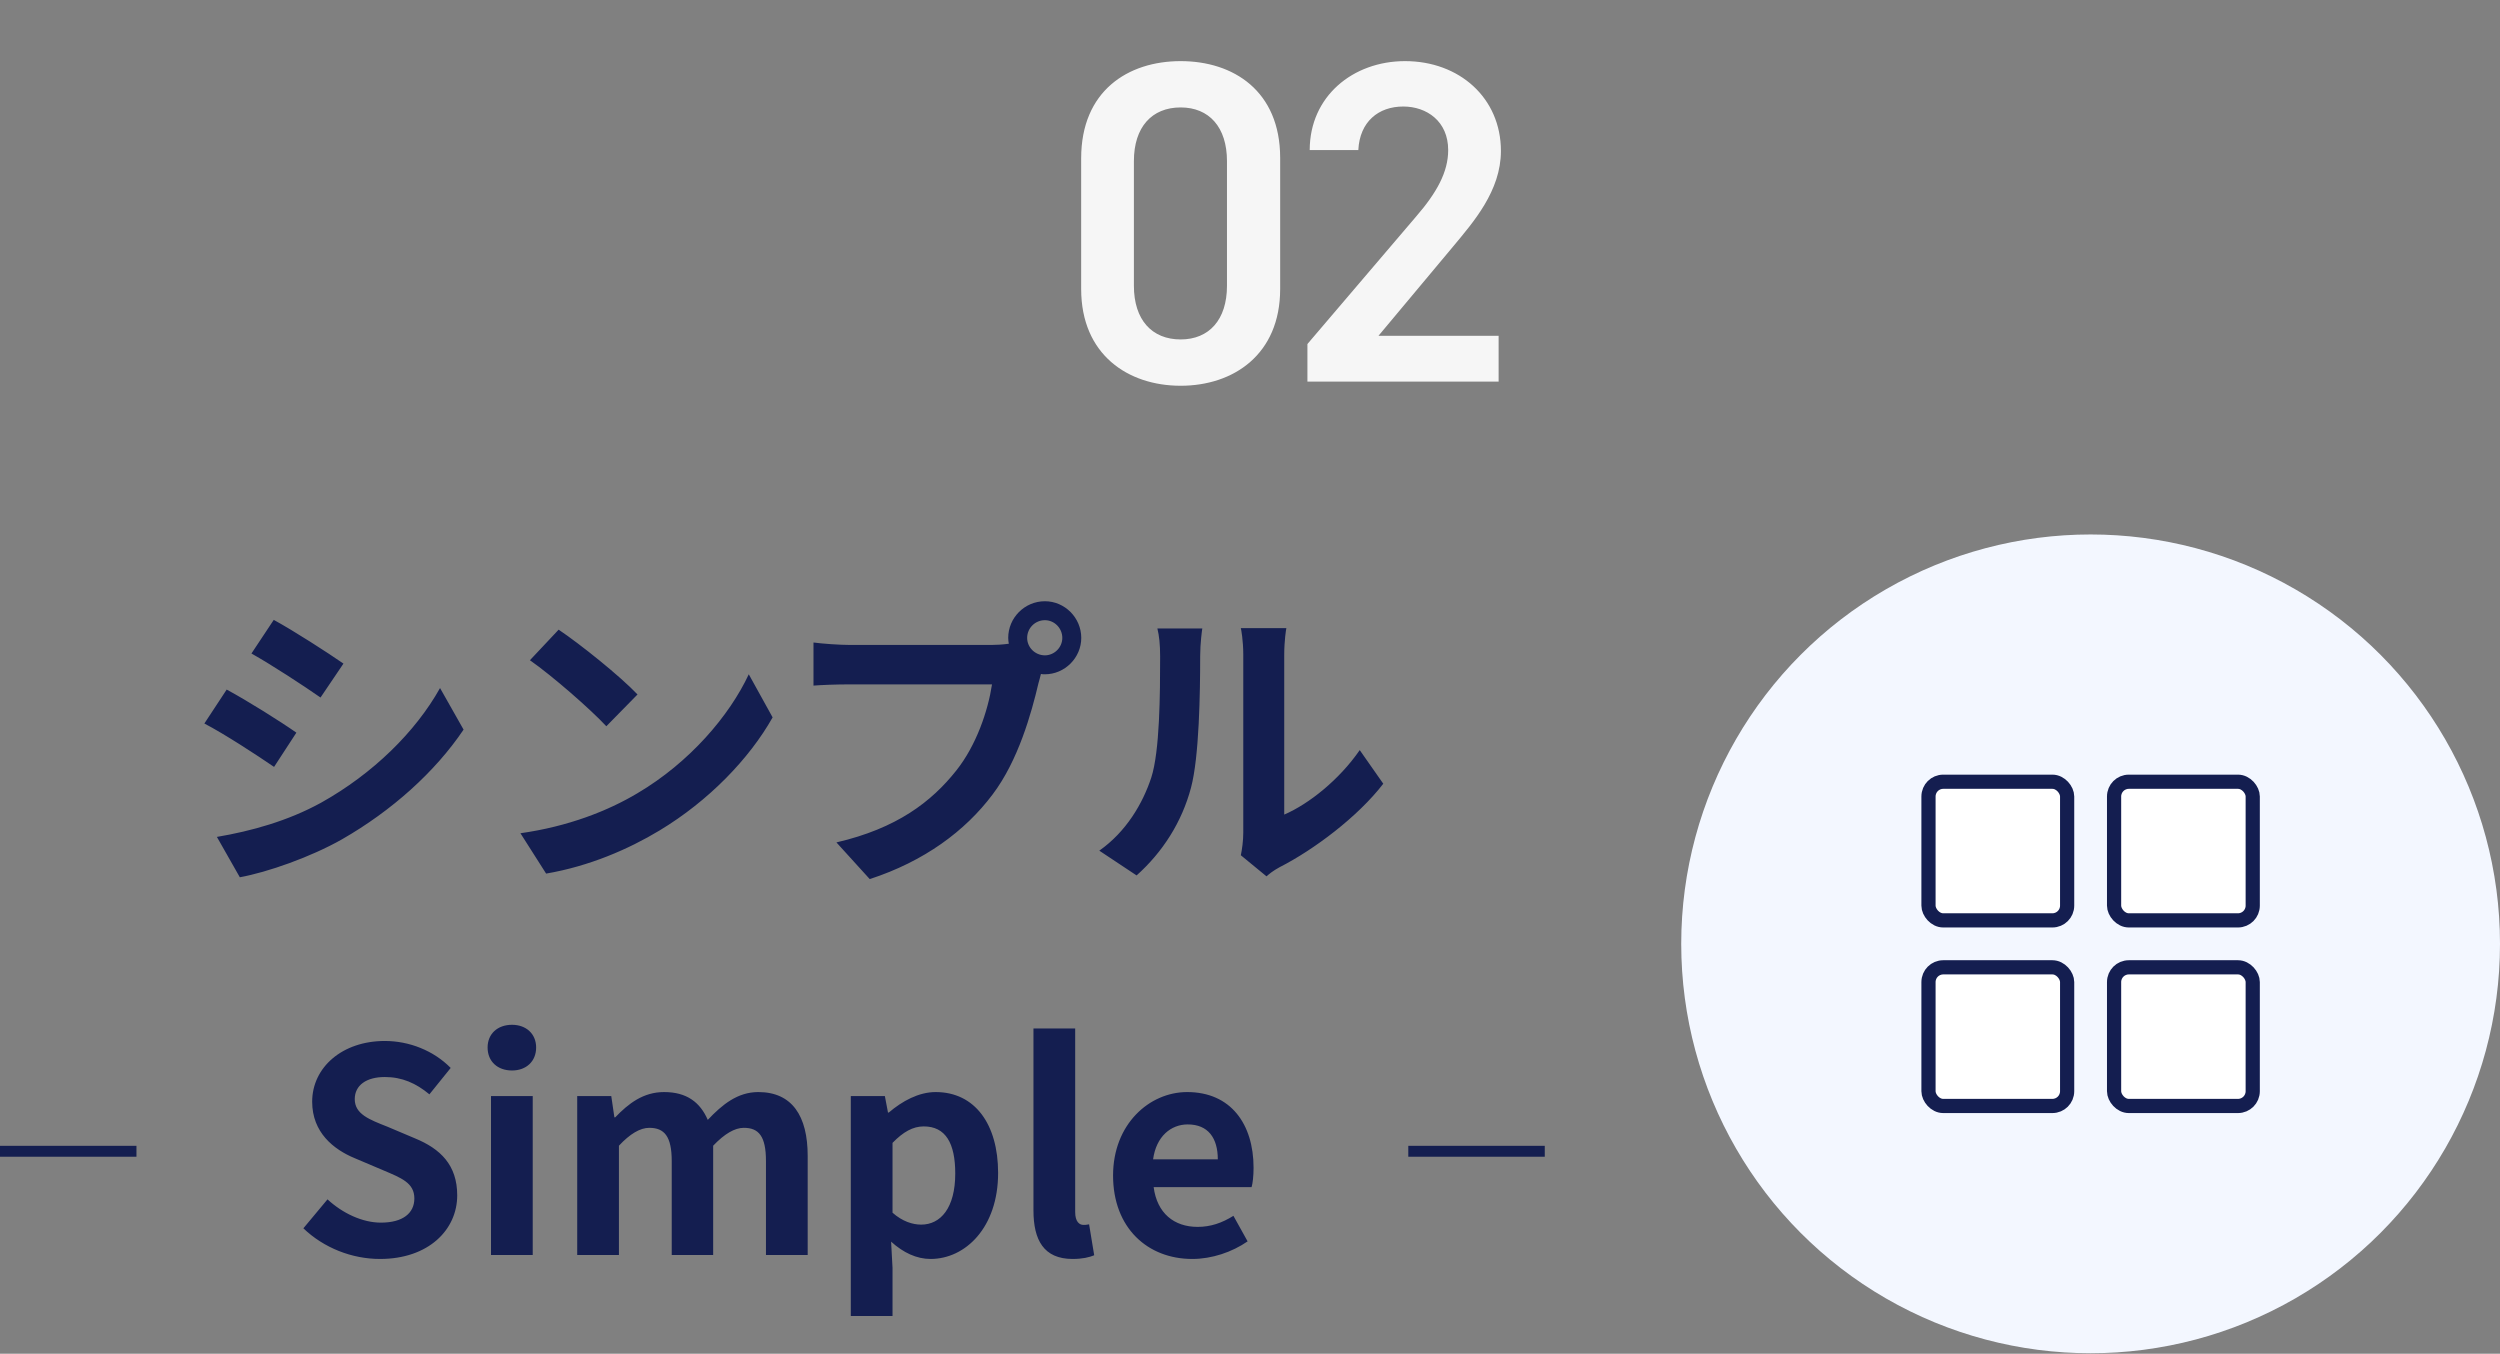
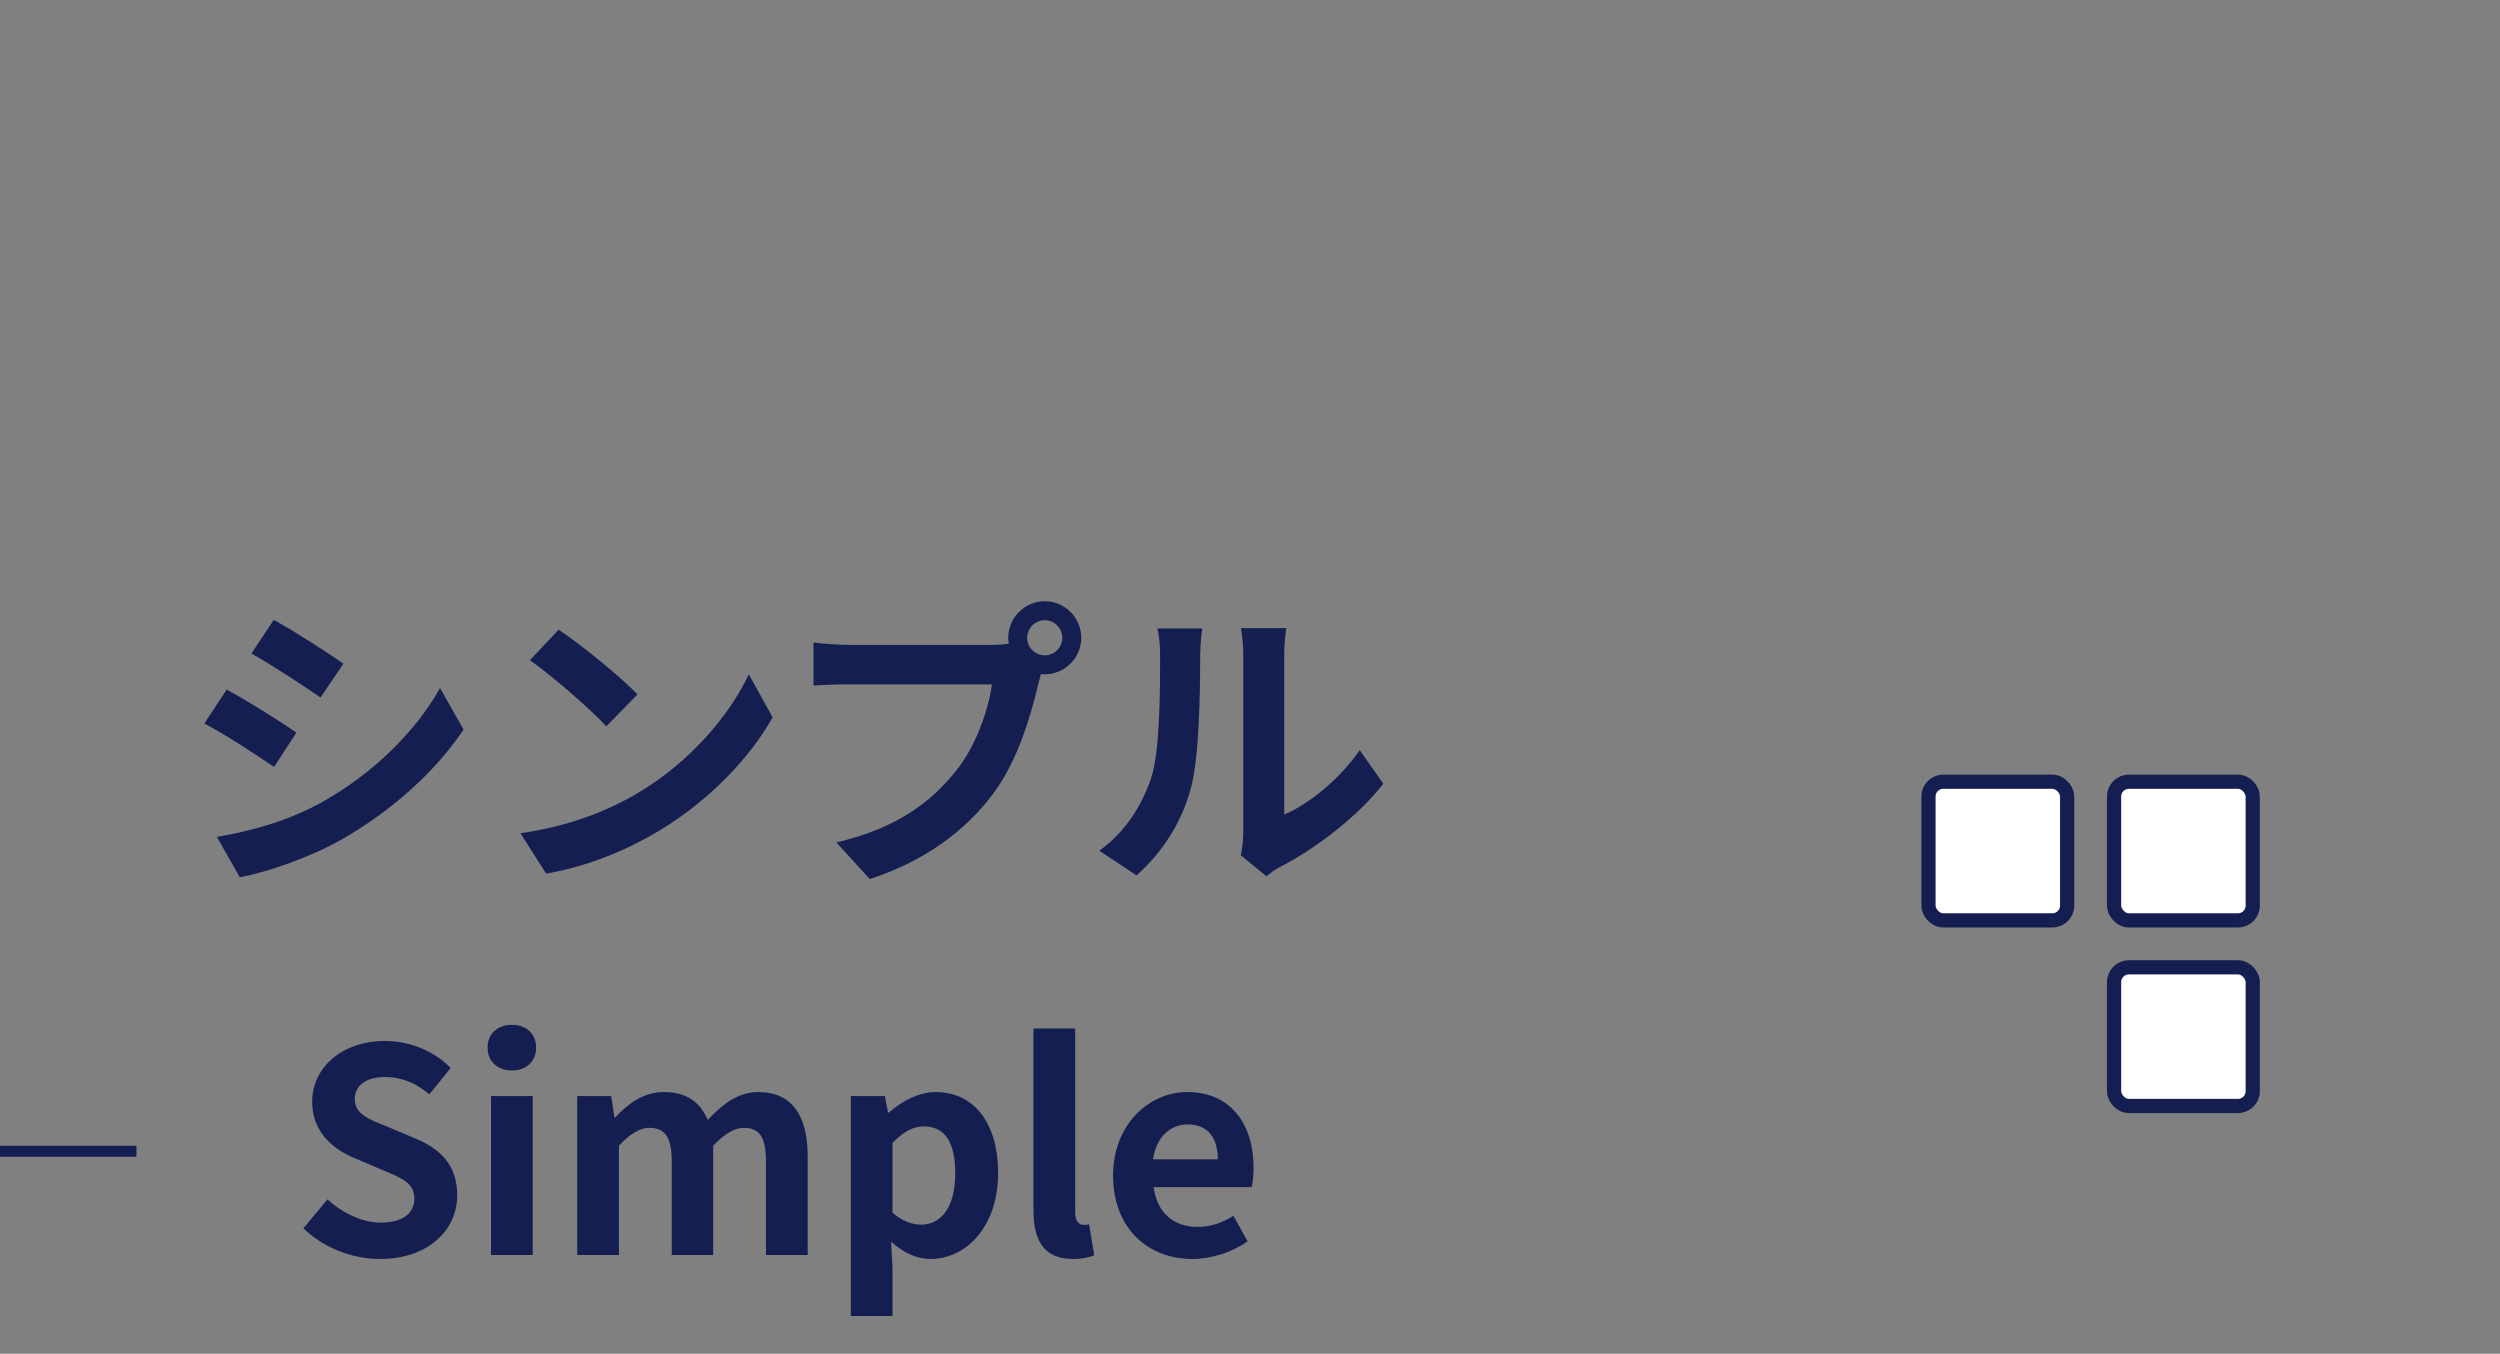
<svg xmlns="http://www.w3.org/2000/svg" width="229" height="124" viewBox="0 0 229 124" fill="none">
  <rect x="0" y="0" width="229" height="124" fill="#808080" stroke="none" />
-   <path d="M117.263 26.473C117.263 32.479 112.979 35.335 108.149 35.335C103.319 35.335 99.035 32.479 99.035 26.473V14.503C99.035 8.329 103.319 5.599 108.149 5.599C112.979 5.599 117.263 8.329 117.263 14.461V26.473ZM112.391 14.755C112.391 11.647 110.753 9.841 108.149 9.841C105.503 9.841 103.865 11.647 103.865 14.755V26.179C103.865 29.287 105.503 31.093 108.149 31.093C110.753 31.093 112.391 29.287 112.391 26.179V14.755ZM137.274 30.757V34.957H119.76V31.513L129.714 19.837C131.604 17.653 132.654 15.763 132.654 13.747C132.654 11.101 130.68 9.757 128.538 9.757C126.27 9.757 124.548 11.143 124.422 13.747H119.97C119.97 8.833 123.918 5.599 128.706 5.599C133.662 5.599 137.484 8.959 137.484 13.831C137.484 17.485 134.964 20.341 133.116 22.567L126.27 30.757H137.274Z" fill="#F6F6F6" />
  <path d="M25.076 56.781C26.924 57.789 30.004 59.777 31.46 60.785L29.36 63.893C27.792 62.801 24.88 60.897 23.032 59.861L25.076 56.781ZM19.868 76.661C23.004 76.129 26.364 75.205 29.416 73.525C34.176 70.865 38.068 67.029 40.308 63.025L42.464 66.833C39.86 70.697 35.912 74.253 31.32 76.885C28.464 78.509 24.46 79.909 21.968 80.357L19.868 76.661ZM20.764 63.165C22.64 64.173 25.72 66.105 27.148 67.113L25.104 70.249C23.508 69.157 20.596 67.253 18.72 66.273L20.764 63.165ZM51.172 57.677C53.132 58.993 56.772 61.905 58.396 63.613L55.54 66.525C54.084 64.957 50.584 61.905 48.54 60.477L51.172 57.677ZM47.672 76.325C52.04 75.709 55.68 74.281 58.396 72.657C63.184 69.829 66.824 65.545 68.588 61.765L70.772 65.713C68.644 69.493 64.92 73.357 60.412 76.073C57.584 77.781 53.972 79.349 50.024 80.021L47.672 76.325ZM94.088 58.433C94.088 59.301 94.816 60.029 95.712 60.029C96.58 60.029 97.308 59.301 97.308 58.433C97.308 57.537 96.58 56.809 95.712 56.809C94.816 56.809 94.088 57.537 94.088 58.433ZM92.352 58.433C92.352 56.585 93.864 55.073 95.712 55.073C97.532 55.073 99.044 56.585 99.044 58.433C99.044 60.253 97.532 61.765 95.712 61.765C95.6 61.765 95.46 61.765 95.348 61.737C95.264 62.045 95.208 62.325 95.124 62.577C94.48 65.321 93.276 69.661 90.924 72.769C88.404 76.129 84.652 78.901 79.668 80.525L76.616 77.165C82.16 75.877 85.324 73.441 87.592 70.585C89.44 68.261 90.504 65.097 90.868 62.689H77.848C76.56 62.689 75.216 62.745 74.516 62.801V58.853C75.328 58.965 76.924 59.077 77.848 59.077H90.812C91.204 59.077 91.82 59.049 92.408 58.965C92.38 58.797 92.352 58.629 92.352 58.433ZM113.66 78.341C113.772 77.809 113.884 77.025 113.884 76.269V59.945C113.884 58.685 113.688 57.621 113.66 57.537H117.832C117.804 57.621 117.636 58.713 117.636 59.973V74.617C119.904 73.637 122.676 71.425 124.552 68.709L126.708 71.789C124.384 74.813 120.352 77.837 117.216 79.433C116.6 79.769 116.264 80.049 116.012 80.273L113.66 78.341ZM100.696 77.921C103.16 76.185 104.672 73.609 105.456 71.229C106.24 68.821 106.268 63.529 106.268 60.141C106.268 59.021 106.184 58.265 106.016 57.565H110.132C110.104 57.705 109.936 58.937 109.936 60.113C109.936 63.417 109.852 69.325 109.096 72.153C108.256 75.317 106.492 78.061 104.112 80.189L100.696 77.921ZM34.809 115.321C32.235 115.321 29.661 114.307 27.789 112.513L29.999 109.861C31.377 111.135 33.197 111.993 34.887 111.993C36.889 111.993 37.955 111.135 37.955 109.783C37.955 108.353 36.785 107.911 35.069 107.183L32.495 106.091C30.545 105.285 28.595 103.725 28.595 100.917C28.595 97.771 31.351 95.353 35.251 95.353C37.487 95.353 39.723 96.237 41.283 97.823L39.333 100.241C38.111 99.227 36.837 98.655 35.251 98.655C33.561 98.655 32.495 99.409 32.495 100.683C32.495 102.061 33.847 102.555 35.485 103.205L38.007 104.271C40.347 105.233 41.881 106.715 41.881 109.497C41.881 112.643 39.255 115.321 34.809 115.321ZM44.976 114.957V100.397H48.798V114.957H44.976ZM46.9 98.057C45.574 98.057 44.664 97.225 44.664 95.951C44.664 94.703 45.574 93.871 46.9 93.871C48.2 93.871 49.11 94.703 49.11 95.951C49.11 97.225 48.2 98.057 46.9 98.057ZM52.872 114.957V100.397H55.992L56.278 102.347H56.356C57.578 101.073 58.93 100.033 60.828 100.033C62.908 100.033 64.13 100.969 64.832 102.581C66.158 101.177 67.562 100.033 69.46 100.033C72.554 100.033 73.984 102.217 73.984 105.883V114.957H70.162V106.351C70.162 104.089 69.512 103.309 68.134 103.309C67.302 103.309 66.366 103.855 65.326 104.947V114.957H61.53V106.351C61.53 104.089 60.854 103.309 59.476 103.309C58.644 103.309 57.708 103.855 56.694 104.947V114.957H52.872ZM77.933 120.547V100.397H81.053L81.339 101.905H81.417C82.639 100.865 84.147 100.033 85.707 100.033C89.295 100.033 91.427 102.971 91.427 107.443C91.427 112.435 88.437 115.321 85.239 115.321C83.965 115.321 82.743 114.749 81.625 113.735L81.755 116.127V120.547H77.933ZM84.381 112.175C86.149 112.175 87.501 110.667 87.501 107.495C87.501 104.713 86.617 103.179 84.615 103.179C83.627 103.179 82.743 103.673 81.755 104.687V111.083C82.665 111.889 83.601 112.175 84.381 112.175ZM98.253 115.321C95.601 115.321 94.665 113.579 94.665 110.875V94.209H98.487V111.031C98.487 111.915 98.877 112.201 99.241 112.201C99.397 112.201 99.501 112.201 99.761 112.149L100.229 114.983C99.787 115.165 99.163 115.321 98.253 115.321ZM109.211 115.321C105.129 115.321 101.957 112.487 101.957 107.677C101.957 102.971 105.285 100.033 108.743 100.033C112.747 100.033 114.827 102.971 114.827 106.975C114.827 107.703 114.749 108.405 114.645 108.743H105.675C105.987 111.135 107.547 112.383 109.705 112.383C110.901 112.383 111.941 112.019 112.981 111.369L114.281 113.709C112.851 114.697 111.005 115.321 109.211 115.321ZM105.623 106.195H111.551C111.551 104.245 110.667 102.997 108.795 102.997C107.261 102.997 105.909 104.089 105.623 106.195Z" fill="#141E50" />
  <path d="M12.5 105.457H0" stroke="#141E50" />
-   <path d="M141.5 105.457H129" stroke="#141E50" />
-   <circle cx="191.5" cy="86.457" r="37.5" fill="#F3F7FF" />
  <rect x="176.65" y="71.607" width="12.7" height="12.7" rx="1.35" fill="white" stroke="#141E50" stroke-width="1.3" />
-   <rect x="176.65" y="88.607" width="12.7" height="12.7" rx="1.35" fill="white" stroke="#141E50" stroke-width="1.3" />
  <rect x="193.65" y="71.607" width="12.7" height="12.7" rx="1.35" fill="white" stroke="#141E50" stroke-width="1.3" />
  <rect x="193.65" y="88.607" width="12.7" height="12.7" rx="1.35" fill="white" stroke="#141E50" stroke-width="1.3" />
</svg>